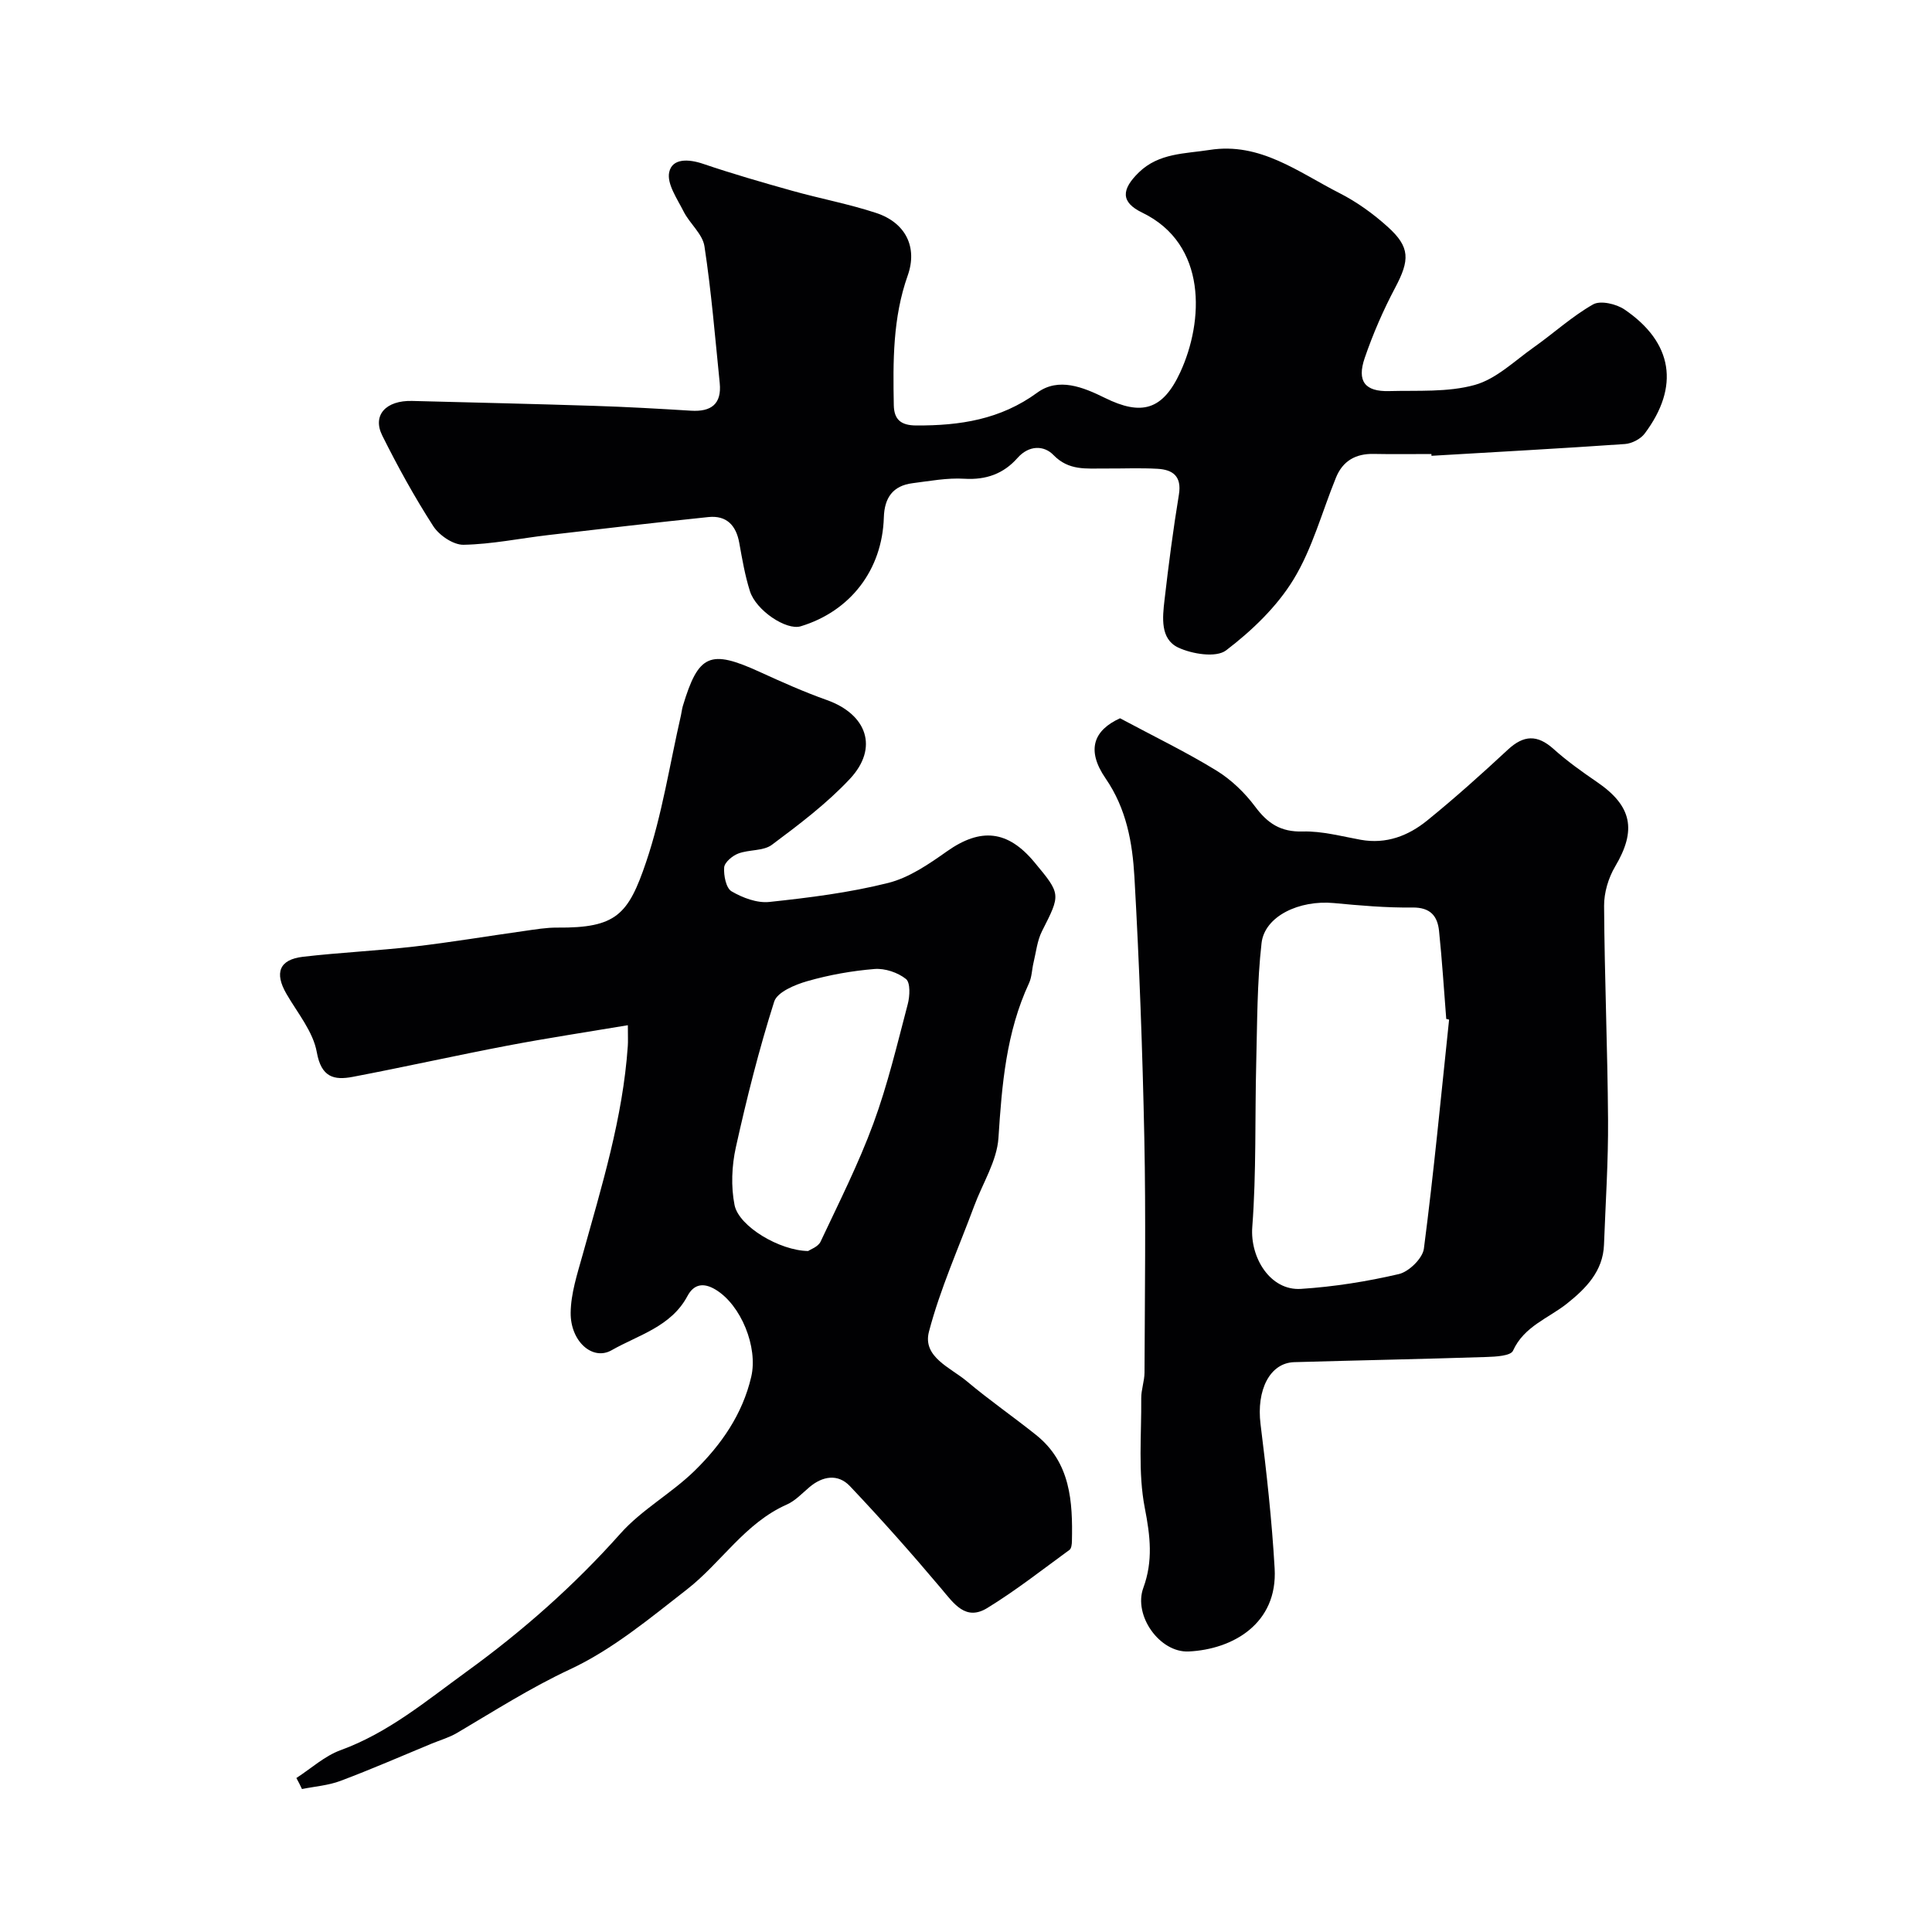
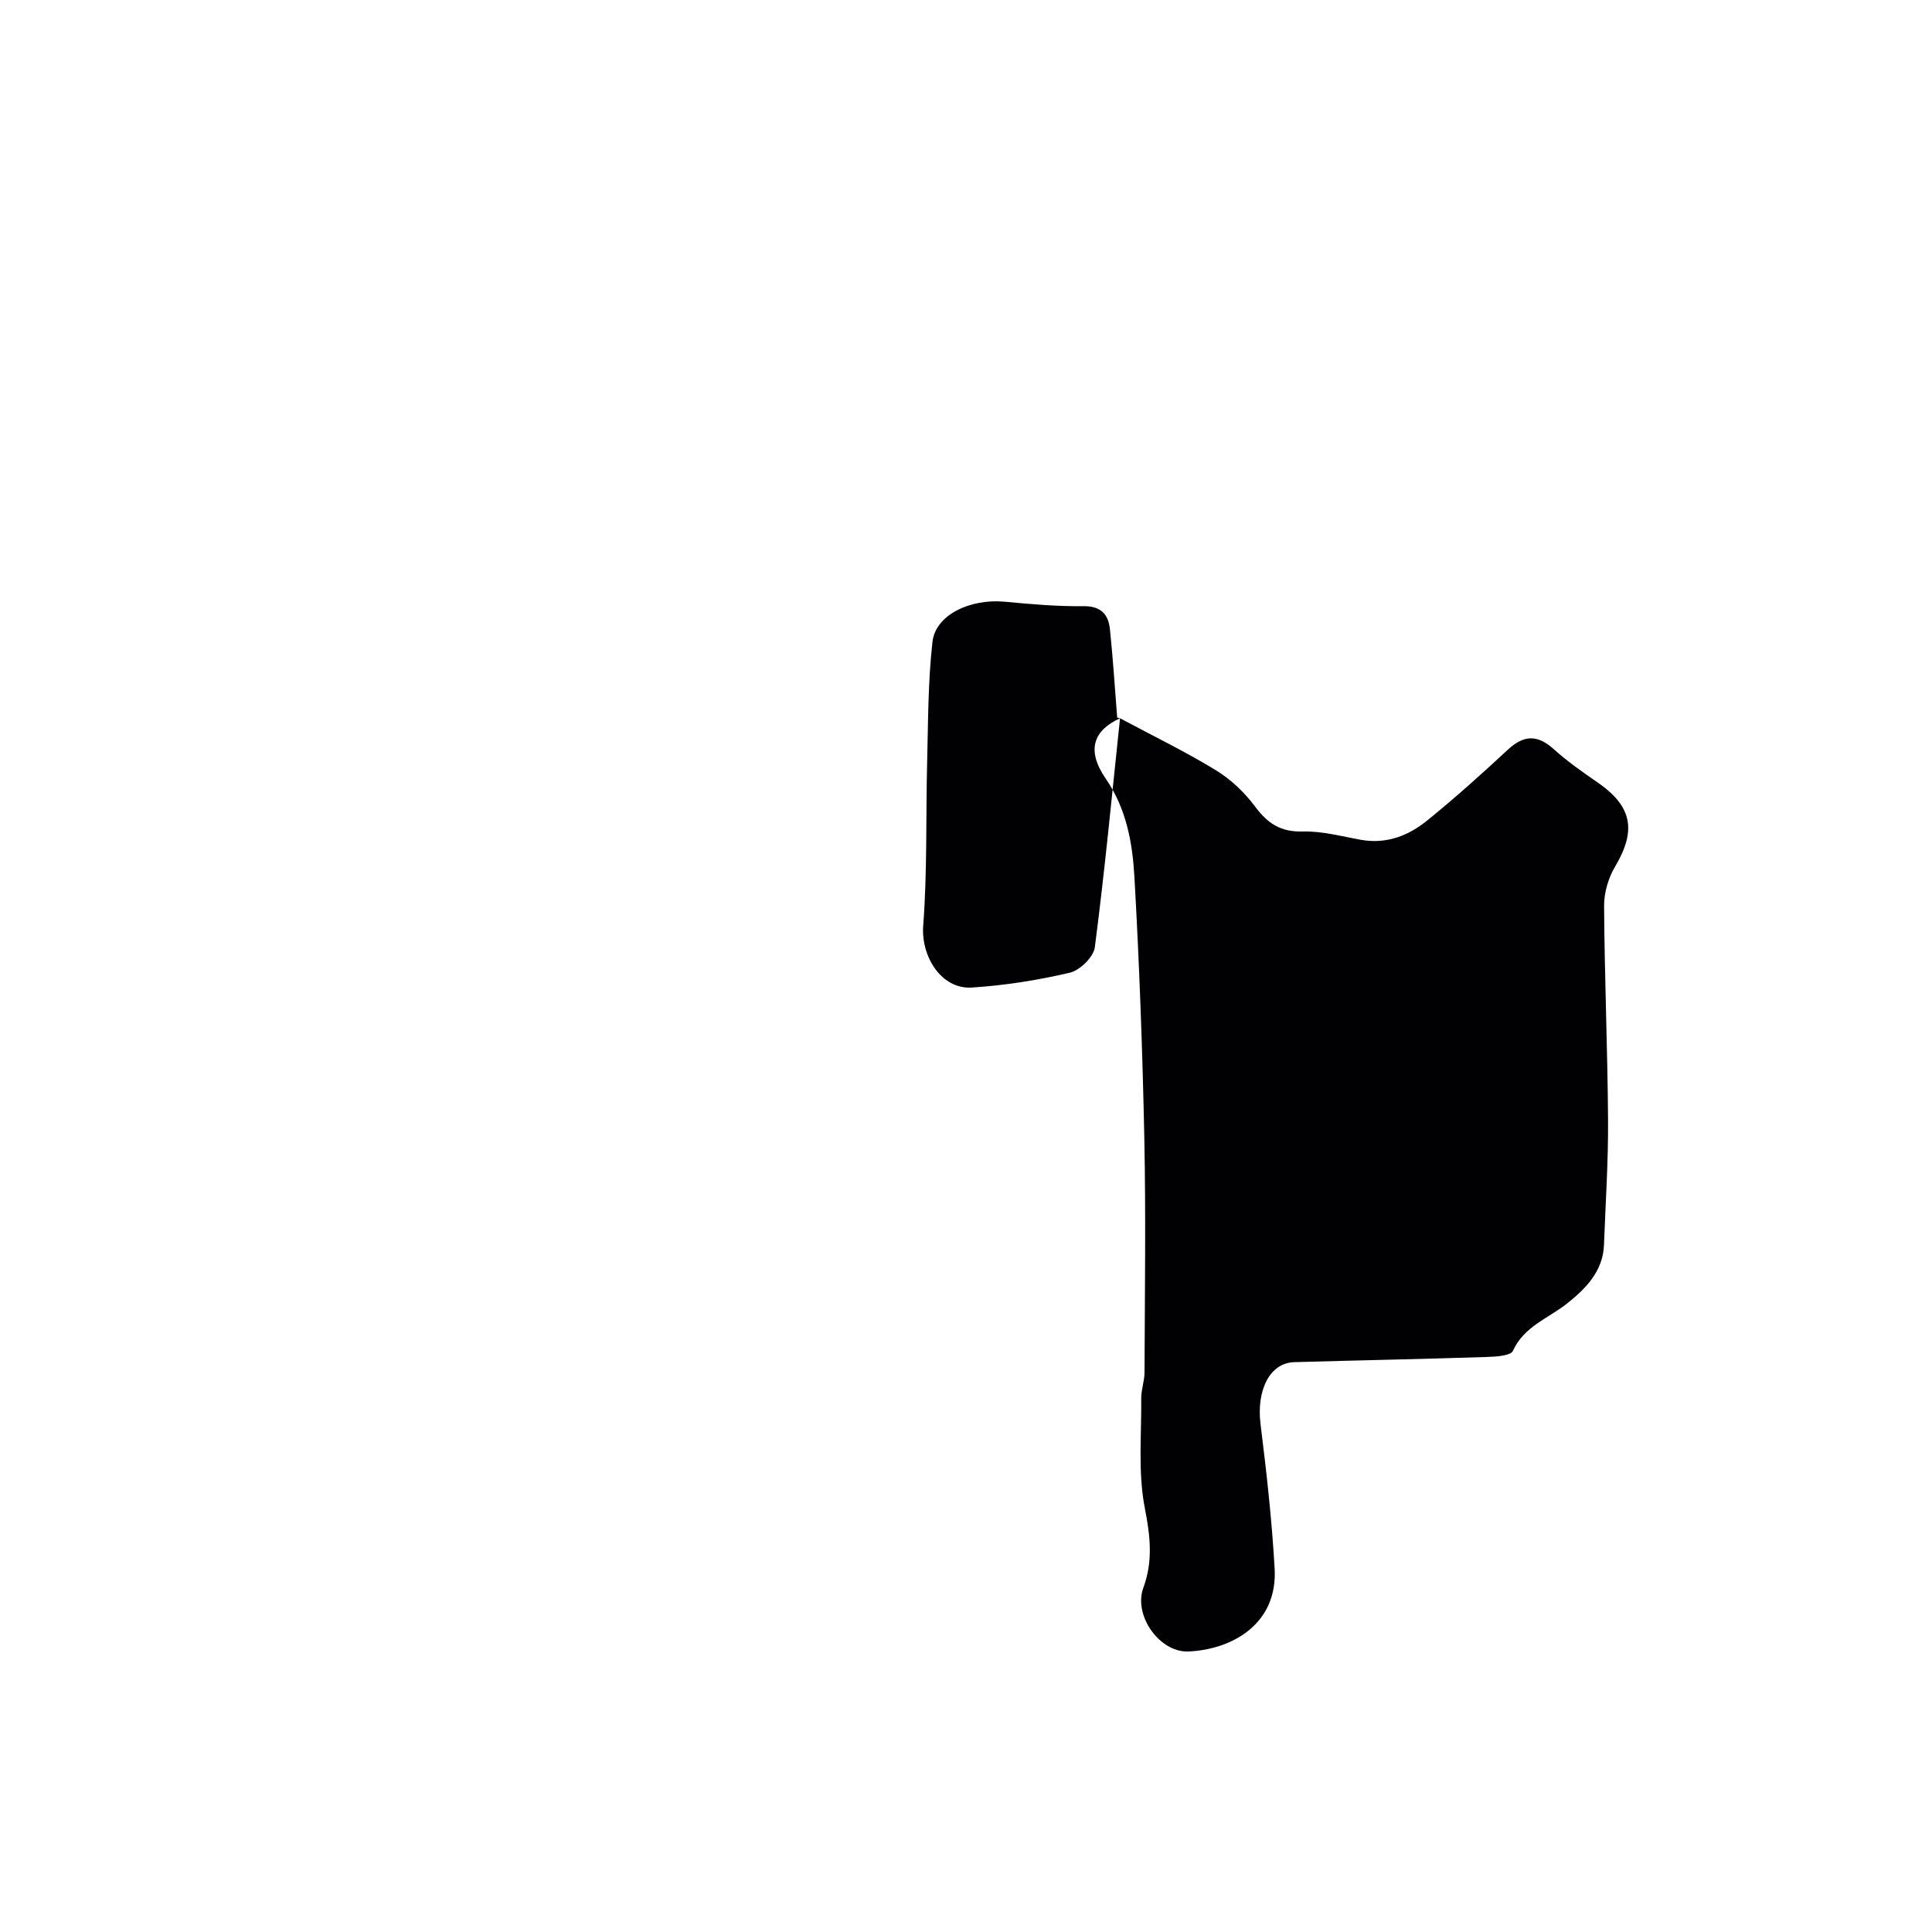
<svg xmlns="http://www.w3.org/2000/svg" enable-background="new 0 0 400 400" viewBox="0 0 400 400">
  <g fill="#010103">
-     <path d="m61.36 368.12c3.03-1.96 5.83-4.55 9.14-5.76 9.89-3.6 17.73-10.19 26.07-16.24 11.67-8.46 22.3-17.85 31.89-28.62 4.41-4.96 10.58-8.32 15.37-13.01 5.5-5.39 9.9-11.67 11.71-19.46 1.42-6.12-2.11-14.85-7.39-18.03-2.55-1.54-4.53-1.1-5.82 1.33-3.39 6.36-10.14 8.05-15.7 11.22-3.94 2.25-8.54-1.83-8.48-7.76.04-3.98 1.36-7.99 2.45-11.9 3.97-14.27 8.36-28.44 9.38-43.34.07-.97.01-1.95.01-4.29-8.64 1.45-16.79 2.68-24.88 4.22-10.71 2.04-21.36 4.43-32.07 6.47-3.89.74-6.52.11-7.45-5.1-.76-4.27-4-8.13-6.29-12.09-2.51-4.34-1.49-7.1 3.43-7.67 7.66-.89 15.39-1.24 23.06-2.12 7.61-.88 15.17-2.16 22.75-3.22 2.27-.32 4.56-.72 6.84-.7 12.2.1 14.7-2.67 18.39-13.57 3.32-9.81 4.88-20.21 7.21-30.36.15-.64.2-1.3.39-1.93 3.24-10.78 5.62-11.79 15.96-7.06 4.55 2.08 9.14 4.13 13.84 5.8 8.33 2.96 10.79 9.91 4.8 16.32-4.79 5.12-10.51 9.44-16.16 13.66-1.77 1.32-4.72.95-6.97 1.81-1.21.46-2.83 1.82-2.91 2.87-.12 1.67.39 4.28 1.53 4.95 2.29 1.34 5.28 2.47 7.82 2.2 8.25-.88 16.56-1.92 24.58-3.93 4.37-1.09 8.46-3.91 12.24-6.58 6.93-4.88 12.54-4.37 18.06 2.28 5.55 6.67 5.45 6.62 1.57 14.29-.99 1.96-1.22 4.32-1.75 6.51-.34 1.41-.34 2.96-.93 4.24-4.73 10.18-5.62 21-6.33 32.03-.31 4.79-3.29 9.41-5.03 14.12-3.21 8.65-7.03 17.13-9.36 26.01-1.38 5.25 4.49 7.44 7.86 10.28 4.62 3.89 9.62 7.34 14.34 11.12 7.12 5.71 7.58 13.76 7.4 21.97-.01.62-.1 1.52-.51 1.81-5.61 4.09-11.1 8.41-17.01 12.03-4.48 2.75-6.9-.89-9.55-4.04-6.1-7.24-12.39-14.33-18.9-21.2-2.46-2.59-5.64-2.11-8.4.24-1.5 1.27-2.92 2.81-4.66 3.58-8.66 3.83-13.55 12.01-20.66 17.56-7.71 6.01-15.45 12.46-24.19 16.54-8.22 3.84-15.69 8.62-23.4 13.17-1.64.97-3.54 1.51-5.33 2.25-6.26 2.59-12.48 5.31-18.82 7.69-2.51.95-5.31 1.15-7.98 1.69-.35-.77-.75-1.53-1.16-2.28zm105.96-109.11c.46-.33 2.07-.87 2.57-1.94 3.81-8.09 7.86-16.11 10.94-24.48 2.95-8.02 4.93-16.41 7.11-24.69.44-1.66.57-4.46-.37-5.21-1.69-1.35-4.35-2.24-6.5-2.07-4.68.38-9.39 1.22-13.9 2.51-2.56.73-6.25 2.26-6.88 4.24-3.15 9.9-5.69 20.02-7.94 30.17-.85 3.84-1.03 8.12-.27 11.95.89 4.43 9.33 9.44 15.24 9.52z" />
-     <path d="m296.36 94c-4 0-8 .06-11.99-.02-3.7-.07-6.37 1.45-7.77 4.9-2.89 7.08-4.88 14.69-8.81 21.12-3.46 5.66-8.62 10.59-13.94 14.65-2.06 1.57-7.05.77-9.93-.59-3.73-1.77-3.24-6.21-2.82-9.83.84-7.3 1.79-14.59 2.98-21.83.62-3.8-1.26-5.16-4.42-5.34-3.65-.21-7.33-.03-10.99-.06-3.74-.03-7.38.5-10.57-2.8-1.94-2.01-5.06-2.08-7.44.62-2.88 3.26-6.49 4.57-10.98 4.3-3.55-.22-7.17.47-10.74.92-4.09.52-5.83 3.02-5.95 7.09-.33 10.87-6.94 19.43-17.22 22.54-2.94.89-9.24-3.25-10.51-7.29-1.02-3.23-1.6-6.62-2.2-9.97-.65-3.64-2.63-5.74-6.38-5.36-11.07 1.15-22.12 2.44-33.17 3.73-5.85.68-11.68 1.9-17.54 2.01-2.11.04-5.04-1.95-6.27-3.86-3.88-6.02-7.36-12.34-10.56-18.76-2.1-4.22.77-7.3 6.19-7.16 12.59.33 25.18.61 37.77 1.02 6.66.21 13.31.59 19.96 1 4.18.26 6.39-1.37 5.95-5.74-.96-9.45-1.73-18.93-3.16-28.3-.39-2.56-3.06-4.7-4.32-7.21-1.32-2.62-3.49-5.72-2.98-8.12.62-2.93 4.03-2.76 7.02-1.74 6.08 2.06 12.26 3.85 18.45 5.58 5.77 1.62 11.7 2.72 17.38 4.59 6.15 2.03 8.6 7.13 6.53 12.96-3.1 8.74-3.05 17.78-2.88 26.84.06 2.98 1.47 4.19 4.66 4.2 9.02.04 17.42-1.22 25.05-6.8 4.41-3.22 9.5-1.13 14 1.09 7.56 3.73 11.95 2.57 15.59-5.29 4.89-10.57 5.65-26.54-7.87-33.07-4.5-2.17-4.32-4.8-.68-8.34 4.14-4.02 9.55-3.84 14.64-4.64 10.45-1.65 18.39 4.62 26.87 8.93 3.6 1.83 7 4.28 10 6.99 4.69 4.22 4.57 6.89 1.55 12.6-2.47 4.66-4.6 9.56-6.31 14.55-1.66 4.84.06 7 5.07 6.86 5.93-.16 12.11.28 17.71-1.27 4.46-1.24 8.25-4.99 12.22-7.79 4.13-2.92 7.92-6.41 12.29-8.89 1.52-.86 4.8-.1 6.5 1.06 10.03 6.82 11.46 15.98 4.17 25.69-.85 1.13-2.66 2.06-4.08 2.16-13.35.93-26.71 1.65-40.06 2.44 0-.14-.01-.25-.01-.37z" />
-     <path d="m231.89 148.71c7.2 3.85 13.76 7.02 19.93 10.81 3.08 1.89 5.89 4.59 8.05 7.49 2.59 3.48 5.29 5.27 9.84 5.14 3.99-.11 8.03 1 12.02 1.72 5.28.95 9.85-.83 13.75-3.99 5.76-4.67 11.28-9.63 16.71-14.67 3.27-3.04 6.09-3.16 9.45-.15 2.79 2.51 5.88 4.71 8.99 6.84 7.28 4.97 8.24 9.96 3.78 17.48-1.41 2.37-2.32 5.44-2.3 8.18.09 14.77.72 29.53.82 44.3.06 8.61-.52 17.23-.84 25.85-.2 5.51-3.8 9.1-7.65 12.17-3.88 3.09-8.88 4.68-11.2 9.79-.48 1.05-3.57 1.22-5.48 1.28-13.26.43-26.53.69-39.8 1.07-5.09.15-7.85 5.83-6.98 12.82 1.24 9.93 2.35 19.9 2.92 29.89.66 11.44-8.69 16.76-17.79 17.19-6.01.29-11.49-7.45-9.4-13.16 2.05-5.59 1.44-10.74.31-16.54-1.43-7.34-.67-15.12-.74-22.71-.02-1.78.67-3.56.68-5.35.06-16.16.29-32.34-.04-48.49-.37-18.04-1.03-36.09-2.05-54.1-.41-7.1-1.64-14.12-5.97-20.41-4.1-5.96-2.39-10 2.99-12.45zm68.13 62.39c-.2-.05-.39-.09-.59-.14-.48-6.07-.86-12.15-1.49-18.21-.32-3.11-1.8-4.9-5.51-4.86-5.42.07-10.86-.41-16.26-.92-7.17-.67-14.35 2.71-14.98 8.3-.93 8.17-.89 16.46-1.1 24.7-.29 11.36.04 22.77-.82 34.08-.48 6.3 3.71 13.22 10.09 12.8 6.81-.44 13.63-1.52 20.27-3.07 2.08-.49 4.9-3.25 5.17-5.25 2.05-15.76 3.55-31.61 5.22-47.43z" />
+     <path d="m231.89 148.71c7.2 3.85 13.76 7.02 19.93 10.81 3.08 1.89 5.89 4.59 8.05 7.49 2.59 3.48 5.29 5.27 9.84 5.14 3.99-.11 8.03 1 12.02 1.72 5.28.95 9.85-.83 13.75-3.99 5.76-4.67 11.28-9.63 16.71-14.67 3.27-3.04 6.09-3.16 9.45-.15 2.79 2.51 5.88 4.71 8.99 6.84 7.28 4.97 8.24 9.96 3.78 17.48-1.41 2.37-2.32 5.44-2.3 8.18.09 14.77.72 29.53.82 44.3.06 8.61-.52 17.23-.84 25.85-.2 5.51-3.8 9.1-7.65 12.17-3.88 3.09-8.88 4.68-11.2 9.79-.48 1.05-3.57 1.22-5.48 1.28-13.26.43-26.53.69-39.8 1.07-5.09.15-7.85 5.83-6.98 12.82 1.24 9.93 2.35 19.9 2.92 29.89.66 11.44-8.69 16.76-17.79 17.19-6.01.29-11.49-7.45-9.4-13.16 2.05-5.59 1.44-10.74.31-16.54-1.43-7.34-.67-15.12-.74-22.71-.02-1.78.67-3.56.68-5.35.06-16.16.29-32.34-.04-48.49-.37-18.04-1.03-36.09-2.05-54.1-.41-7.1-1.64-14.12-5.97-20.41-4.1-5.96-2.39-10 2.99-12.45zc-.2-.05-.39-.09-.59-.14-.48-6.07-.86-12.15-1.49-18.21-.32-3.11-1.8-4.9-5.51-4.86-5.42.07-10.86-.41-16.26-.92-7.17-.67-14.35 2.71-14.98 8.3-.93 8.17-.89 16.46-1.1 24.7-.29 11.36.04 22.77-.82 34.08-.48 6.3 3.71 13.22 10.09 12.8 6.81-.44 13.63-1.52 20.27-3.07 2.08-.49 4.9-3.25 5.17-5.25 2.05-15.76 3.55-31.61 5.22-47.43z" />
  </g>
</svg>